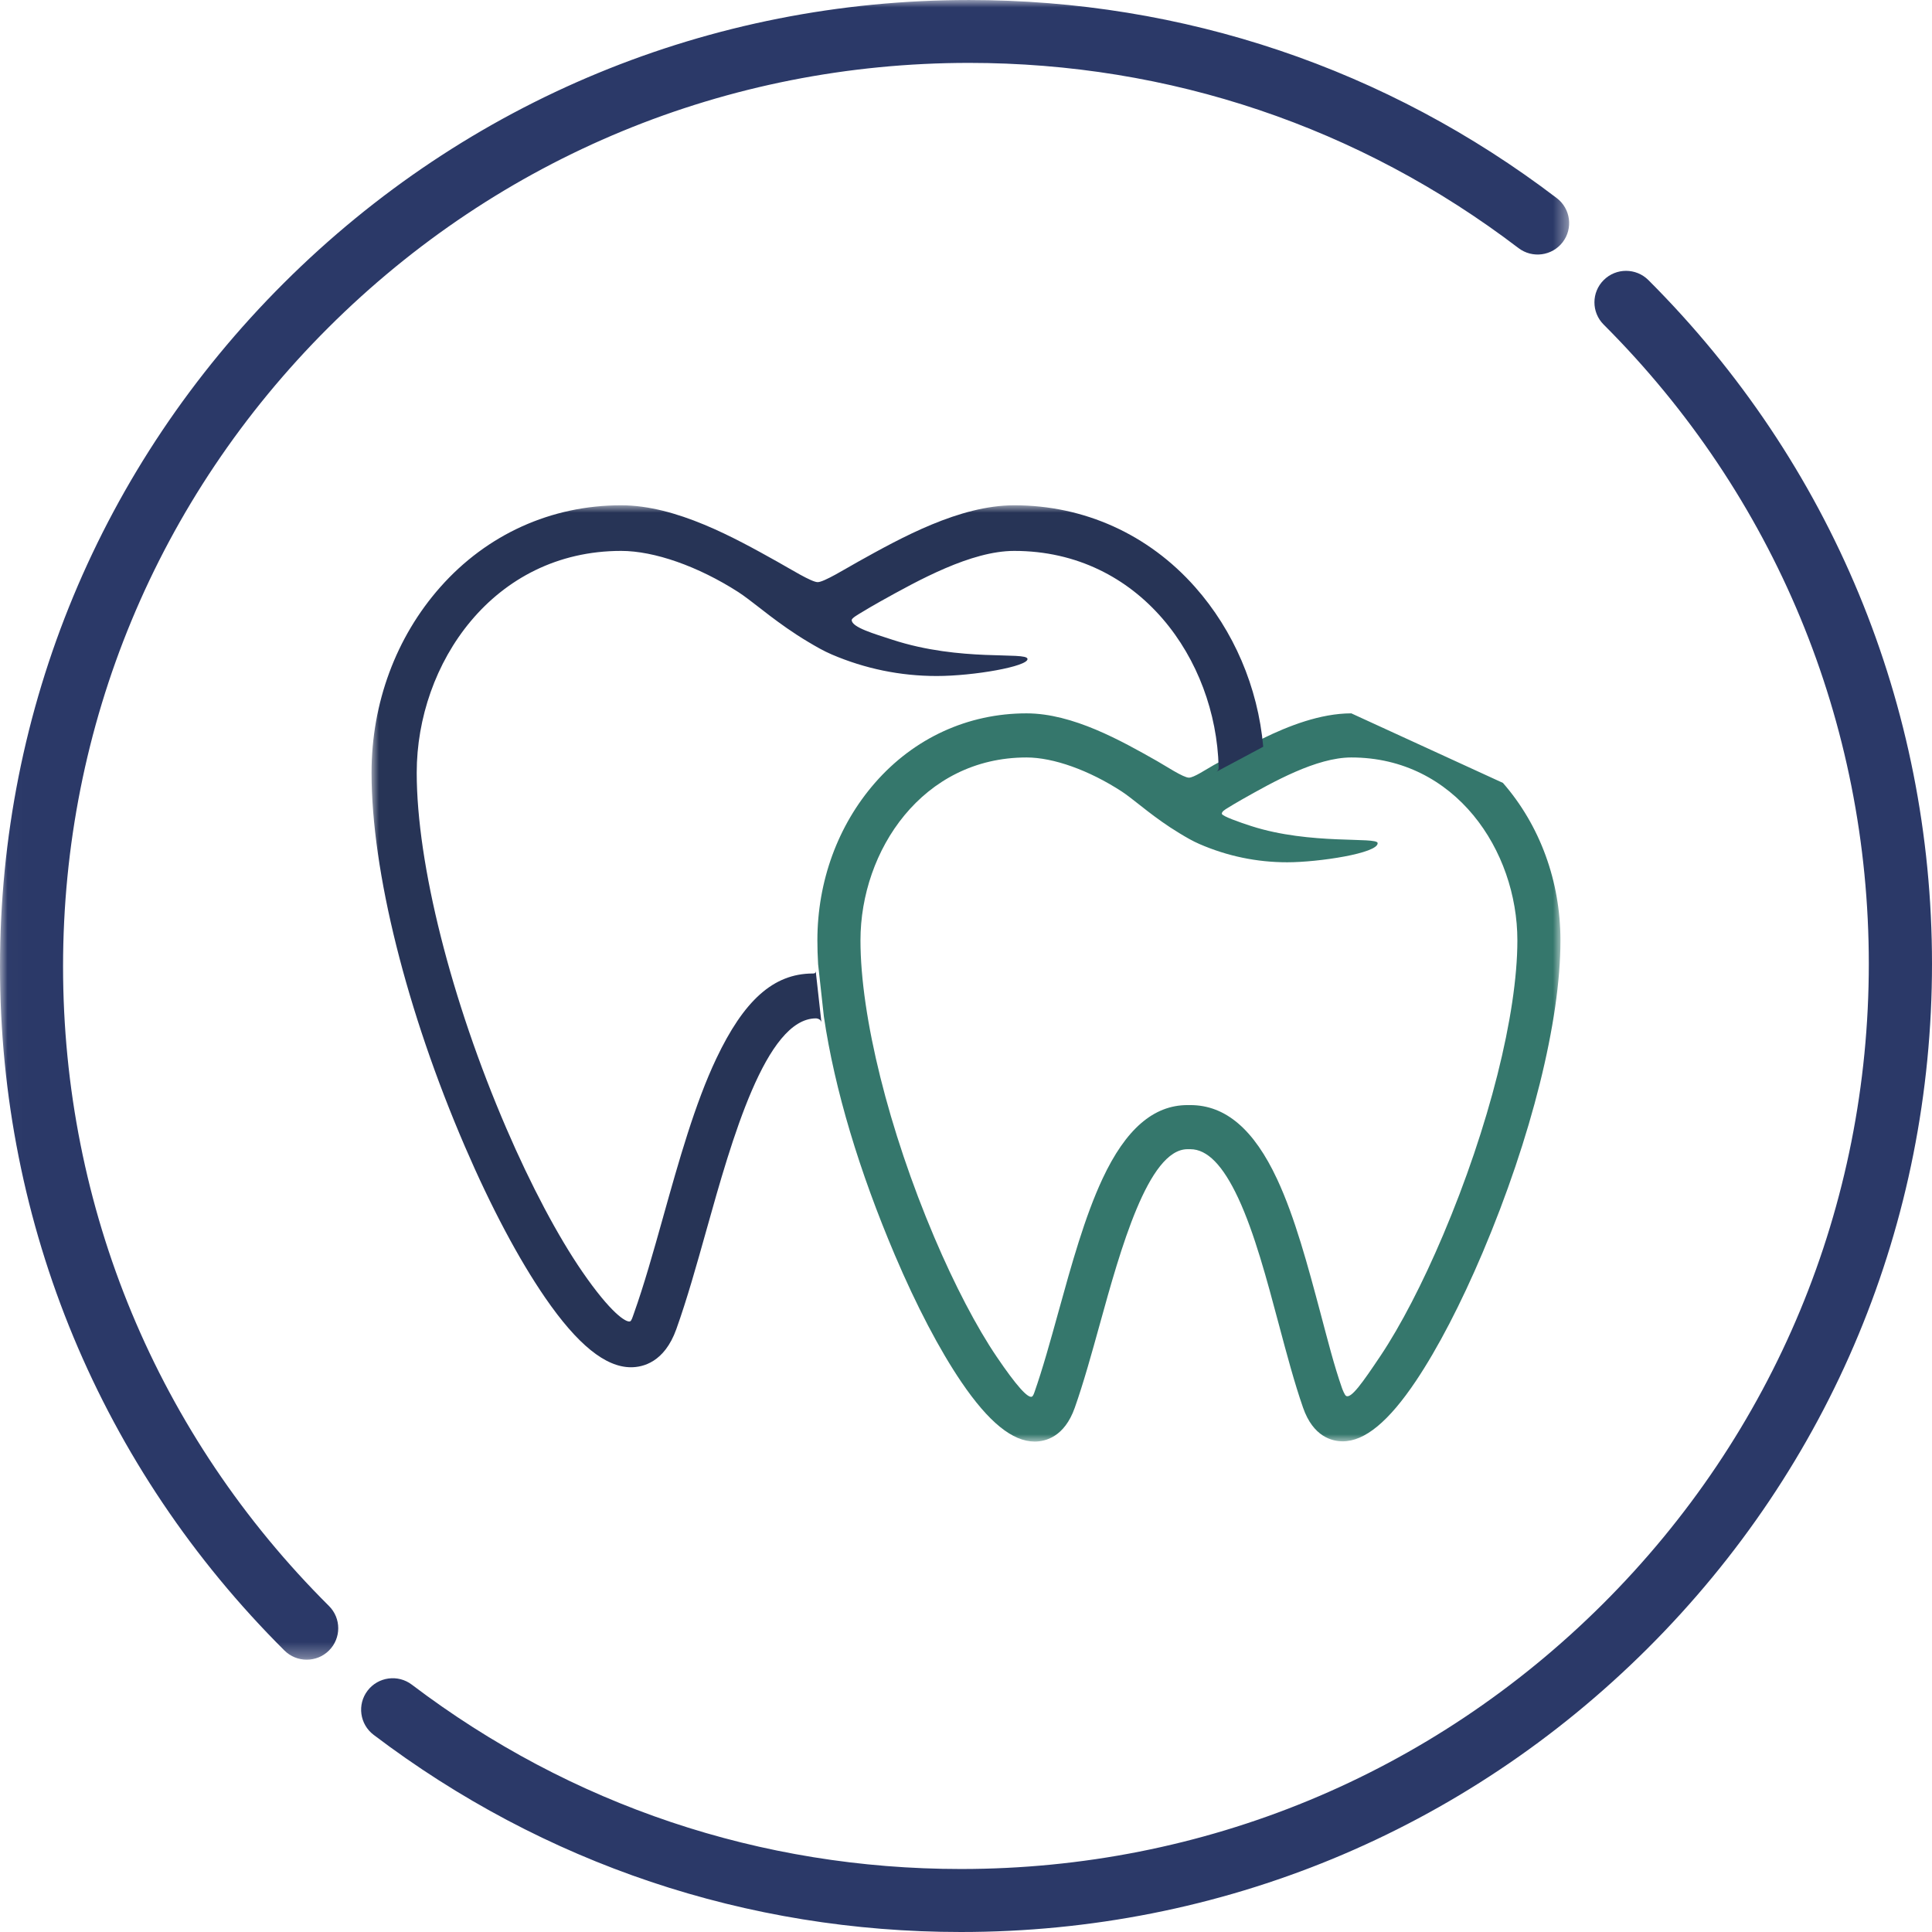
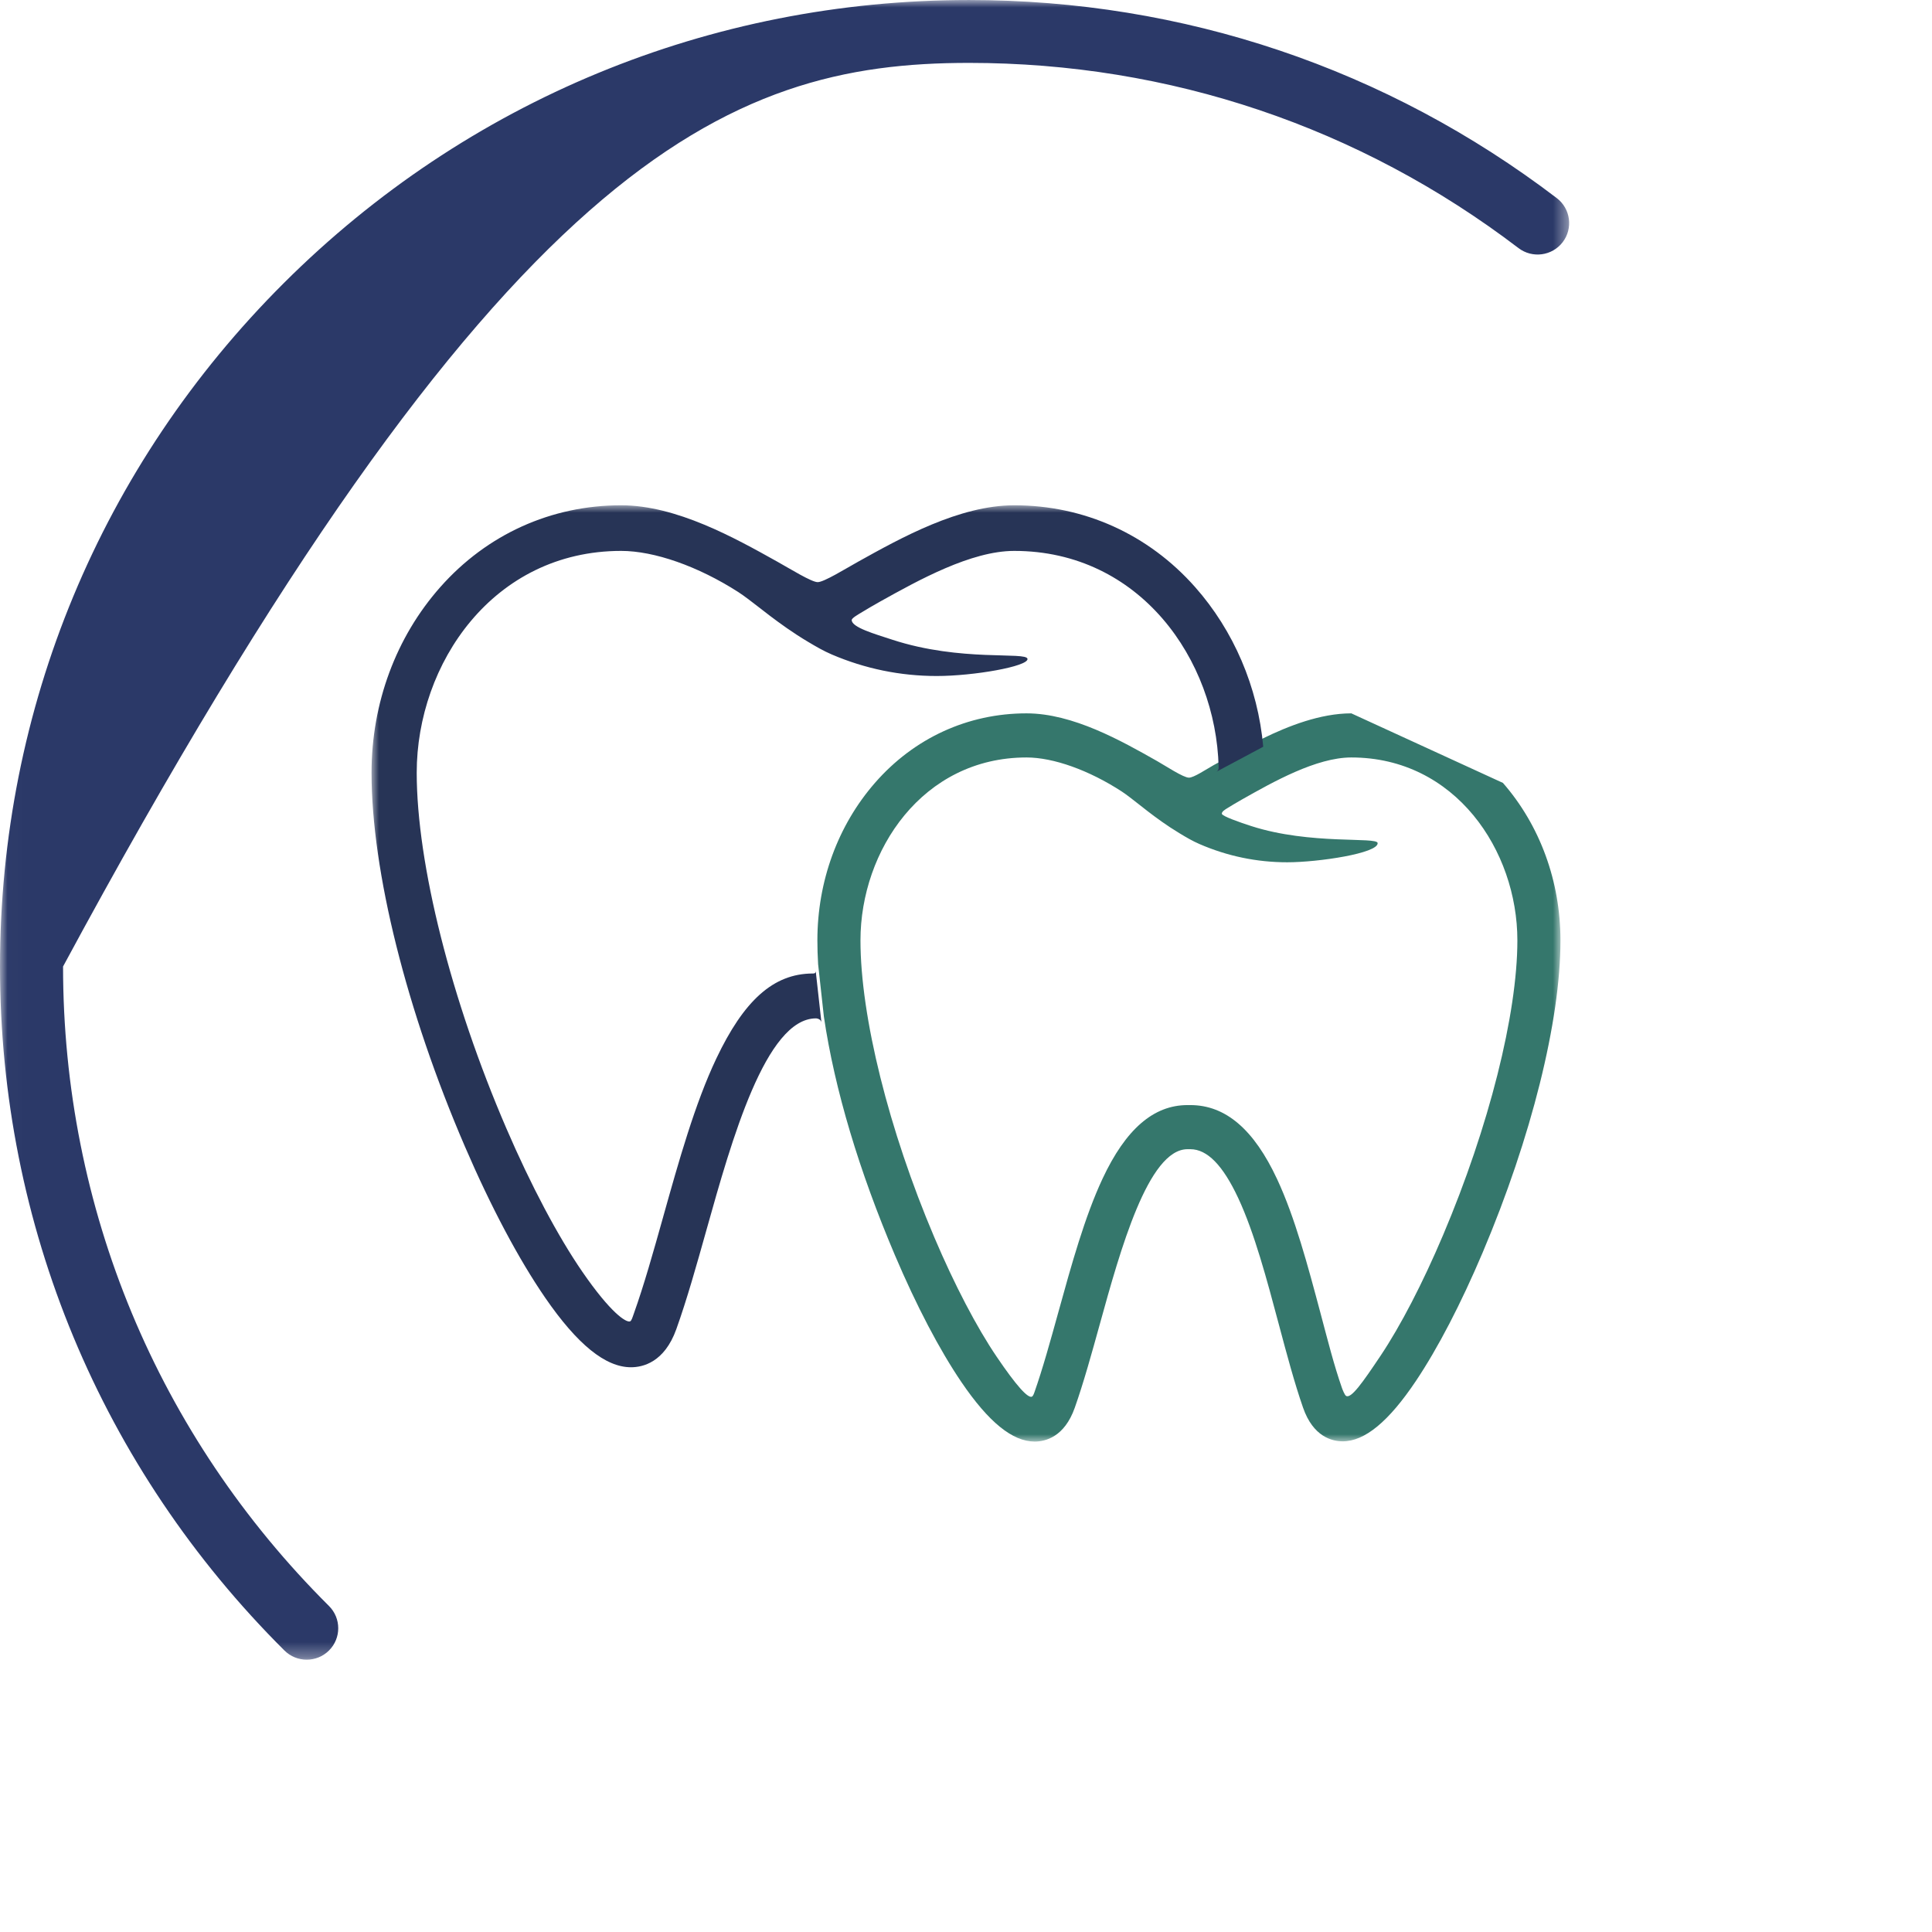
<svg xmlns="http://www.w3.org/2000/svg" xmlns:xlink="http://www.w3.org/1999/xlink" width="130px" height="130px" viewBox="0 0 130 130" version="1.1">
  <title>Pediatric dentistry colour</title>
  <desc>Created with Sketch.</desc>
  <defs>
    <polygon id="path-1" points="0.015 0.001 105.585 0.001 105.585 111.677 0.015 111.677" />
    <polygon id="path-3" points="0 0 80 0 80 63 0 63" />
  </defs>
  <g id="Pediatric-dentistry-colour" stroke="none" stroke-width="1" fill="none" fill-rule="evenodd">
    <g id="Group-3">
      <mask id="mask-2" fill="white">
        <use xlink:href="#path-1" />
      </mask>
      <g id="Clip-2" />
-       <path d="M105.149,16.296 C105.86,15.367 105.682,14.039 104.751,13.33 C93.308,4.61 79.633,0.001 65.203,0.001 C47.787,0.001 31.413,6.765 19.097,19.048 C6.782,31.331 0,47.663 0,65.033 C0,82.425 6.797,98.771 19.139,111.059 C19.553,111.471 20.095,111.677 20.638,111.677 C21.181,111.677 21.725,111.47 22.139,111.057 C22.967,110.229 22.966,108.89 22.137,108.064 C10.597,96.576 4.243,81.294 4.243,65.033 C4.243,48.793 10.584,33.524 22.098,22.04 C33.612,10.557 48.92,4.232 65.203,4.232 C78.693,4.232 91.478,8.541 102.175,16.692 C103.107,17.402 104.438,17.224 105.149,16.296" id="Fill-1" fill="#2B3968" mask="url(#mask-2)" />
+       <path d="M105.149,16.296 C105.86,15.367 105.682,14.039 104.751,13.33 C93.308,4.61 79.633,0.001 65.203,0.001 C47.787,0.001 31.413,6.765 19.097,19.048 C6.782,31.331 0,47.663 0,65.033 C0,82.425 6.797,98.771 19.139,111.059 C19.553,111.471 20.095,111.677 20.638,111.677 C21.181,111.677 21.725,111.47 22.139,111.057 C22.967,110.229 22.966,108.89 22.137,108.064 C10.597,96.576 4.243,81.294 4.243,65.033 C33.612,10.557 48.92,4.232 65.203,4.232 C78.693,4.232 91.478,8.541 102.175,16.692 C103.107,17.402 104.438,17.224 105.149,16.296" id="Fill-1" fill="#2B3968" mask="url(#mask-2)" />
    </g>
    <g id="Group" transform="translate(25, 34)">
      <mask id="mask-4" fill="white">
        <use xlink:href="#path-3" />
      </mask>
      <g id="Clip-2" />
      <path d="M72.103,49.102 C70.734,52.335 69.235,55.225 67.885,57.24 C66.675,59.047 65.904,60.143 65.57,59.923 C65.476,59.862 65.333,59.496 65.298,59.397 C64.758,57.846 64.372,56.307 63.847,54.335 C63.006,51.181 62.136,47.918 60.935,45.344 C59.371,41.989 57.46,40.359 55.094,40.359 L54.906,40.359 C52.619,40.359 50.75,41.977 49.191,45.305 C47.995,47.856 47.094,51.112 46.223,54.262 C45.673,56.249 45.154,58.126 44.594,59.713 C44.554,59.824 44.498,59.95 44.435,59.978 C44.163,60.099 43.384,59.239 42.071,57.302 C40.72,55.312 39.228,52.455 37.869,49.258 C34.803,42.044 32.899,34.388 32.899,29.279 C32.899,23.227 37.078,16.968 44.072,16.968 C45.881,16.968 48.276,17.824 50.479,19.257 C50.793,19.461 51.249,19.82 51.699,20.174 C51.882,20.318 52.063,20.461 52.231,20.59 C52.772,21.005 53.503,21.548 54.369,22.07 C54.825,22.346 55.24,22.59 55.706,22.792 C57.582,23.608 59.569,24.021 61.616,24.021 C63.711,24.021 67.74,23.415 67.699,22.729 C67.671,22.29 63.171,22.866 59.2,21.586 C58.394,21.327 57.245,20.92 57.217,20.762 C57.189,20.615 57.454,20.46 57.601,20.37 C57.868,20.206 58.171,20.021 58.558,19.802 C60.675,18.606 63.575,16.968 65.928,16.968 C72.923,16.968 77.101,23.227 77.101,29.279 C77.101,34.233 75.186,41.829 72.103,49.102 Z M56.669,17.481 C56.128,17.786 55.33,18.327 55,18.327 C54.626,18.327 53.444,17.542 52.851,17.206 C50.463,15.854 47.193,14 44.073,14 C40.126,14 36.503,15.662 33.872,18.68 C31.374,21.542 30,25.306 30,29.279 C30,29.785 30.016,30.321 30.049,30.875 L30.436,34.398 C31.164,39.34 32.826,44.83 35.21,50.442 C36.664,53.861 38.212,56.819 39.69,58.996 C41.519,61.69 43.132,63 44.62,63 C45.327,63 46.62,62.704 47.319,60.723 C47.914,59.037 48.446,57.114 49.012,55.071 C50.383,50.115 52.261,43.327 54.906,43.327 L55.094,43.327 C56.231,43.327 57.286,44.405 58.32,46.622 C59.408,48.956 60.243,52.088 61.05,55.117 C61.59,57.142 62.101,59.056 62.679,60.716 C63.364,62.689 64.646,62.984 65.348,62.984 C66.832,62.984 68.443,61.655 70.275,58.92 C71.748,56.72 73.3,53.734 74.763,50.283 C78.042,42.545 80,34.693 80,29.279 C79.999,25.306 78.625,21.542 76.129,18.68 C73.497,15.662 69.874,14 65.928,14 C63.829,14 61.656,14.868 60.006,15.674 L56.669,17.481 Z M76.129,18.68 C73.497,15.662 69.874,14 65.928,14 L76.129,18.68 Z" id="Fill-1" fill="#35776C" mask="url(#mask-4)" />
      <path d="M60,16.246 C59.643,12.222 58.006,8.43 55.419,5.506 C52.278,1.956 47.956,0 43.247,0 C39.556,0 35.621,2.192 32.745,3.794 C31.872,4.28 30.44,5.171 30.021,5.171 C29.606,5.171 28.186,4.285 27.31,3.797 C24.441,2.194 20.513,0 16.797,0 C12.087,0 7.765,1.956 4.625,5.506 C1.642,8.876 0,13.313 0,17.996 C0,24.617 2.35,34.023 6.287,43.156 C8.039,47.222 9.906,50.736 11.685,53.322 C13.852,56.47 15.74,58 17.46,58 C18.255,58 19.708,57.668 20.507,55.439 C21.223,53.438 21.866,51.149 22.55,48.711 C24.229,42.724 26.53,34.524 29.907,34.524 C29.907,34.524 30.252,34.535 30.275,34.825 L29.884,31.307 C29.887,31.356 29.919,31.521 29.682,31.505 C27.021,31.512 25.043,33.347 23.202,37.222 C21.762,40.251 20.676,44.127 19.625,47.874 L19.618,47.901 C18.954,50.266 18.326,52.499 17.648,54.394 C17.558,54.645 17.493,54.881 17.393,54.913 C17.123,55.001 16.089,54.342 14.182,51.571 C12.537,49.182 10.724,45.759 9.074,41.931 C5.352,33.296 3.04,24.124 3.04,17.995 C3.04,10.658 8.186,3.069 16.797,3.069 C19.029,3.069 21.974,4.104 24.676,5.837 C25.067,6.088 25.63,6.525 26.174,6.947 C26.394,7.118 26.61,7.286 26.811,7.439 C27.463,7.931 28.343,8.576 29.377,9.19 C29.92,9.513 30.415,9.801 30.967,10.038 C33.208,10.998 35.585,11.487 38.03,11.487 C40.526,11.487 44.2,10.838 44.138,10.335 C44.078,9.832 39.647,10.552 35.046,9.046 C33.85,8.654 32.309,8.215 32.31,7.722 C32.31,7.587 32.743,7.347 33.049,7.162 C33.374,6.966 33.744,6.743 34.216,6.481 C36.8,5.041 40.339,3.069 43.247,3.069 C51.704,3.069 56.818,10.389 56.999,17.601 C57.001,17.68 57.012,17.828 56.852,17.927 L60,16.246" id="Fill-3" fill="#273456" mask="url(#mask-4)" />
    </g>
-     <path d="M107.911,18.844 C107.079,19.67 107.078,21.012 107.907,21.841 C119.412,33.339 125.748,48.615 125.748,64.855 C125.748,81.124 119.394,96.419 107.856,107.922 C96.318,119.426 80.977,125.761 64.66,125.761 C51.187,125.761 38.411,121.472 27.712,113.357 C26.778,112.648 25.444,112.829 24.733,113.761 C24.022,114.692 24.204,116.022 25.138,116.731 C36.583,125.412 50.25,130 64.66,130 C82.113,130 98.521,123.223 110.862,110.919 C123.203,98.615 130,82.256 130,64.855 C130,47.485 123.223,31.145 110.917,18.847 C110.088,18.019 108.742,18.016 107.911,18.844" id="Fill-4" fill="#2B3968" />
  </g>
</svg>